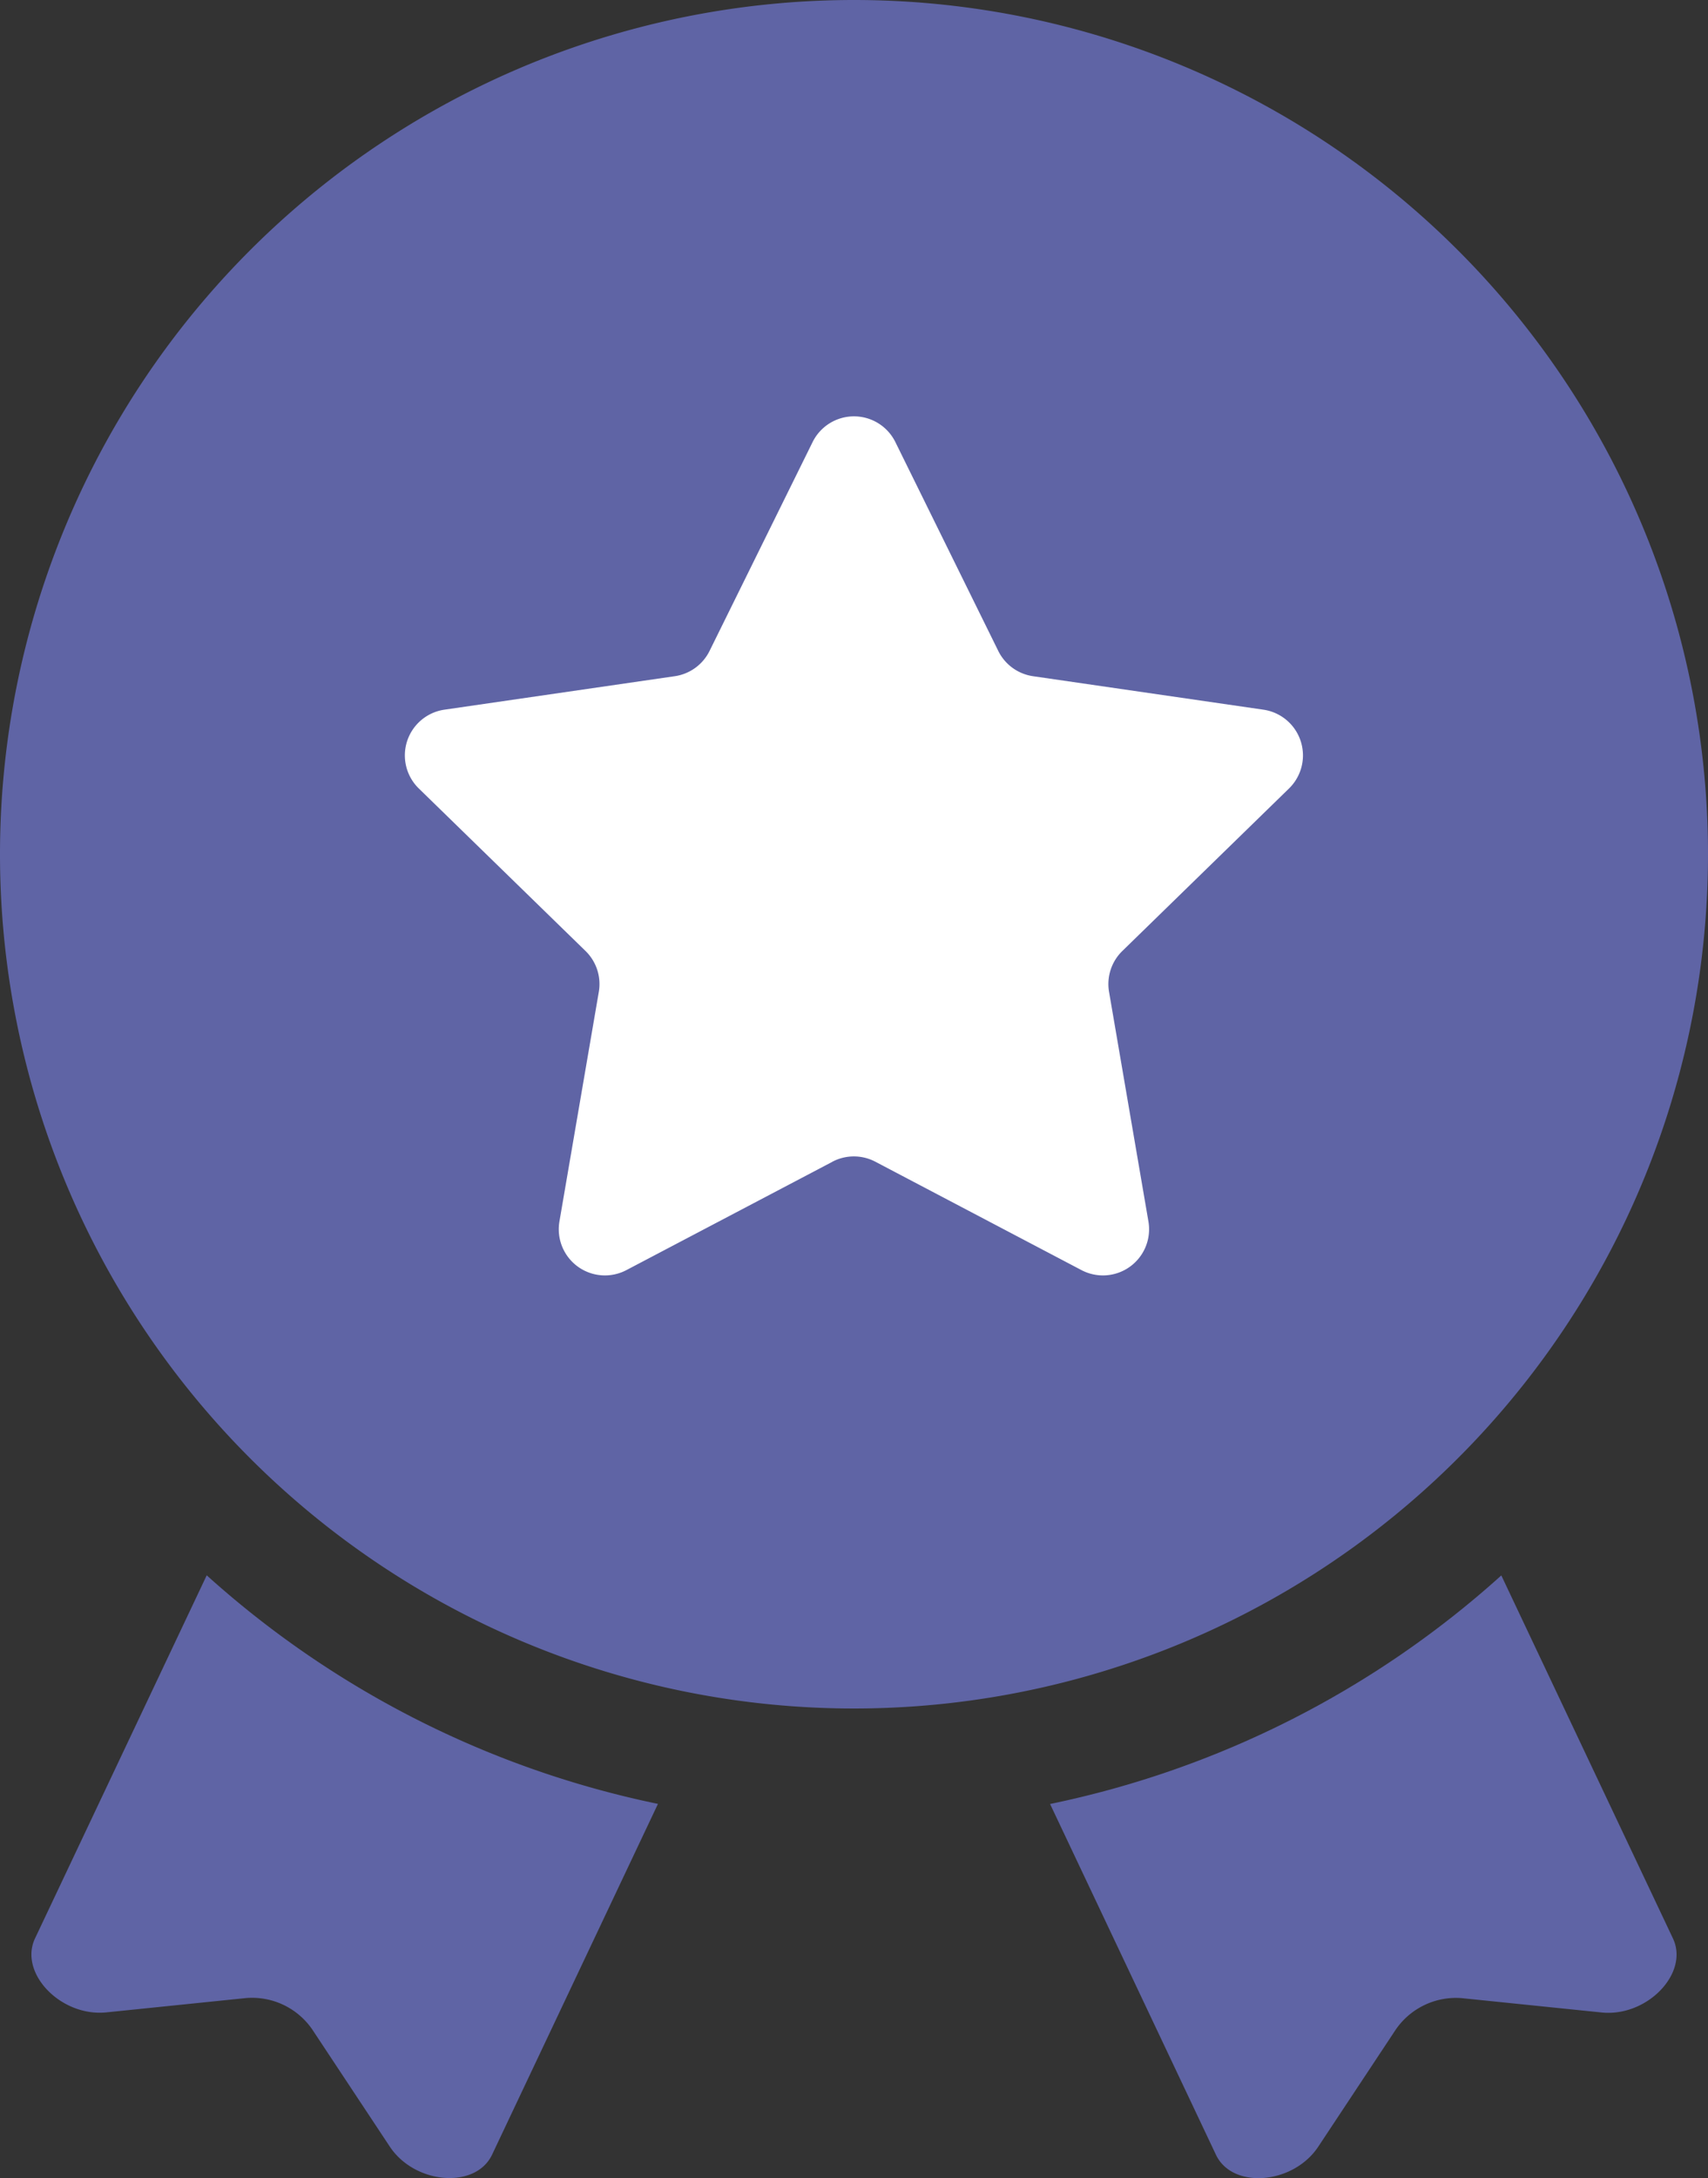
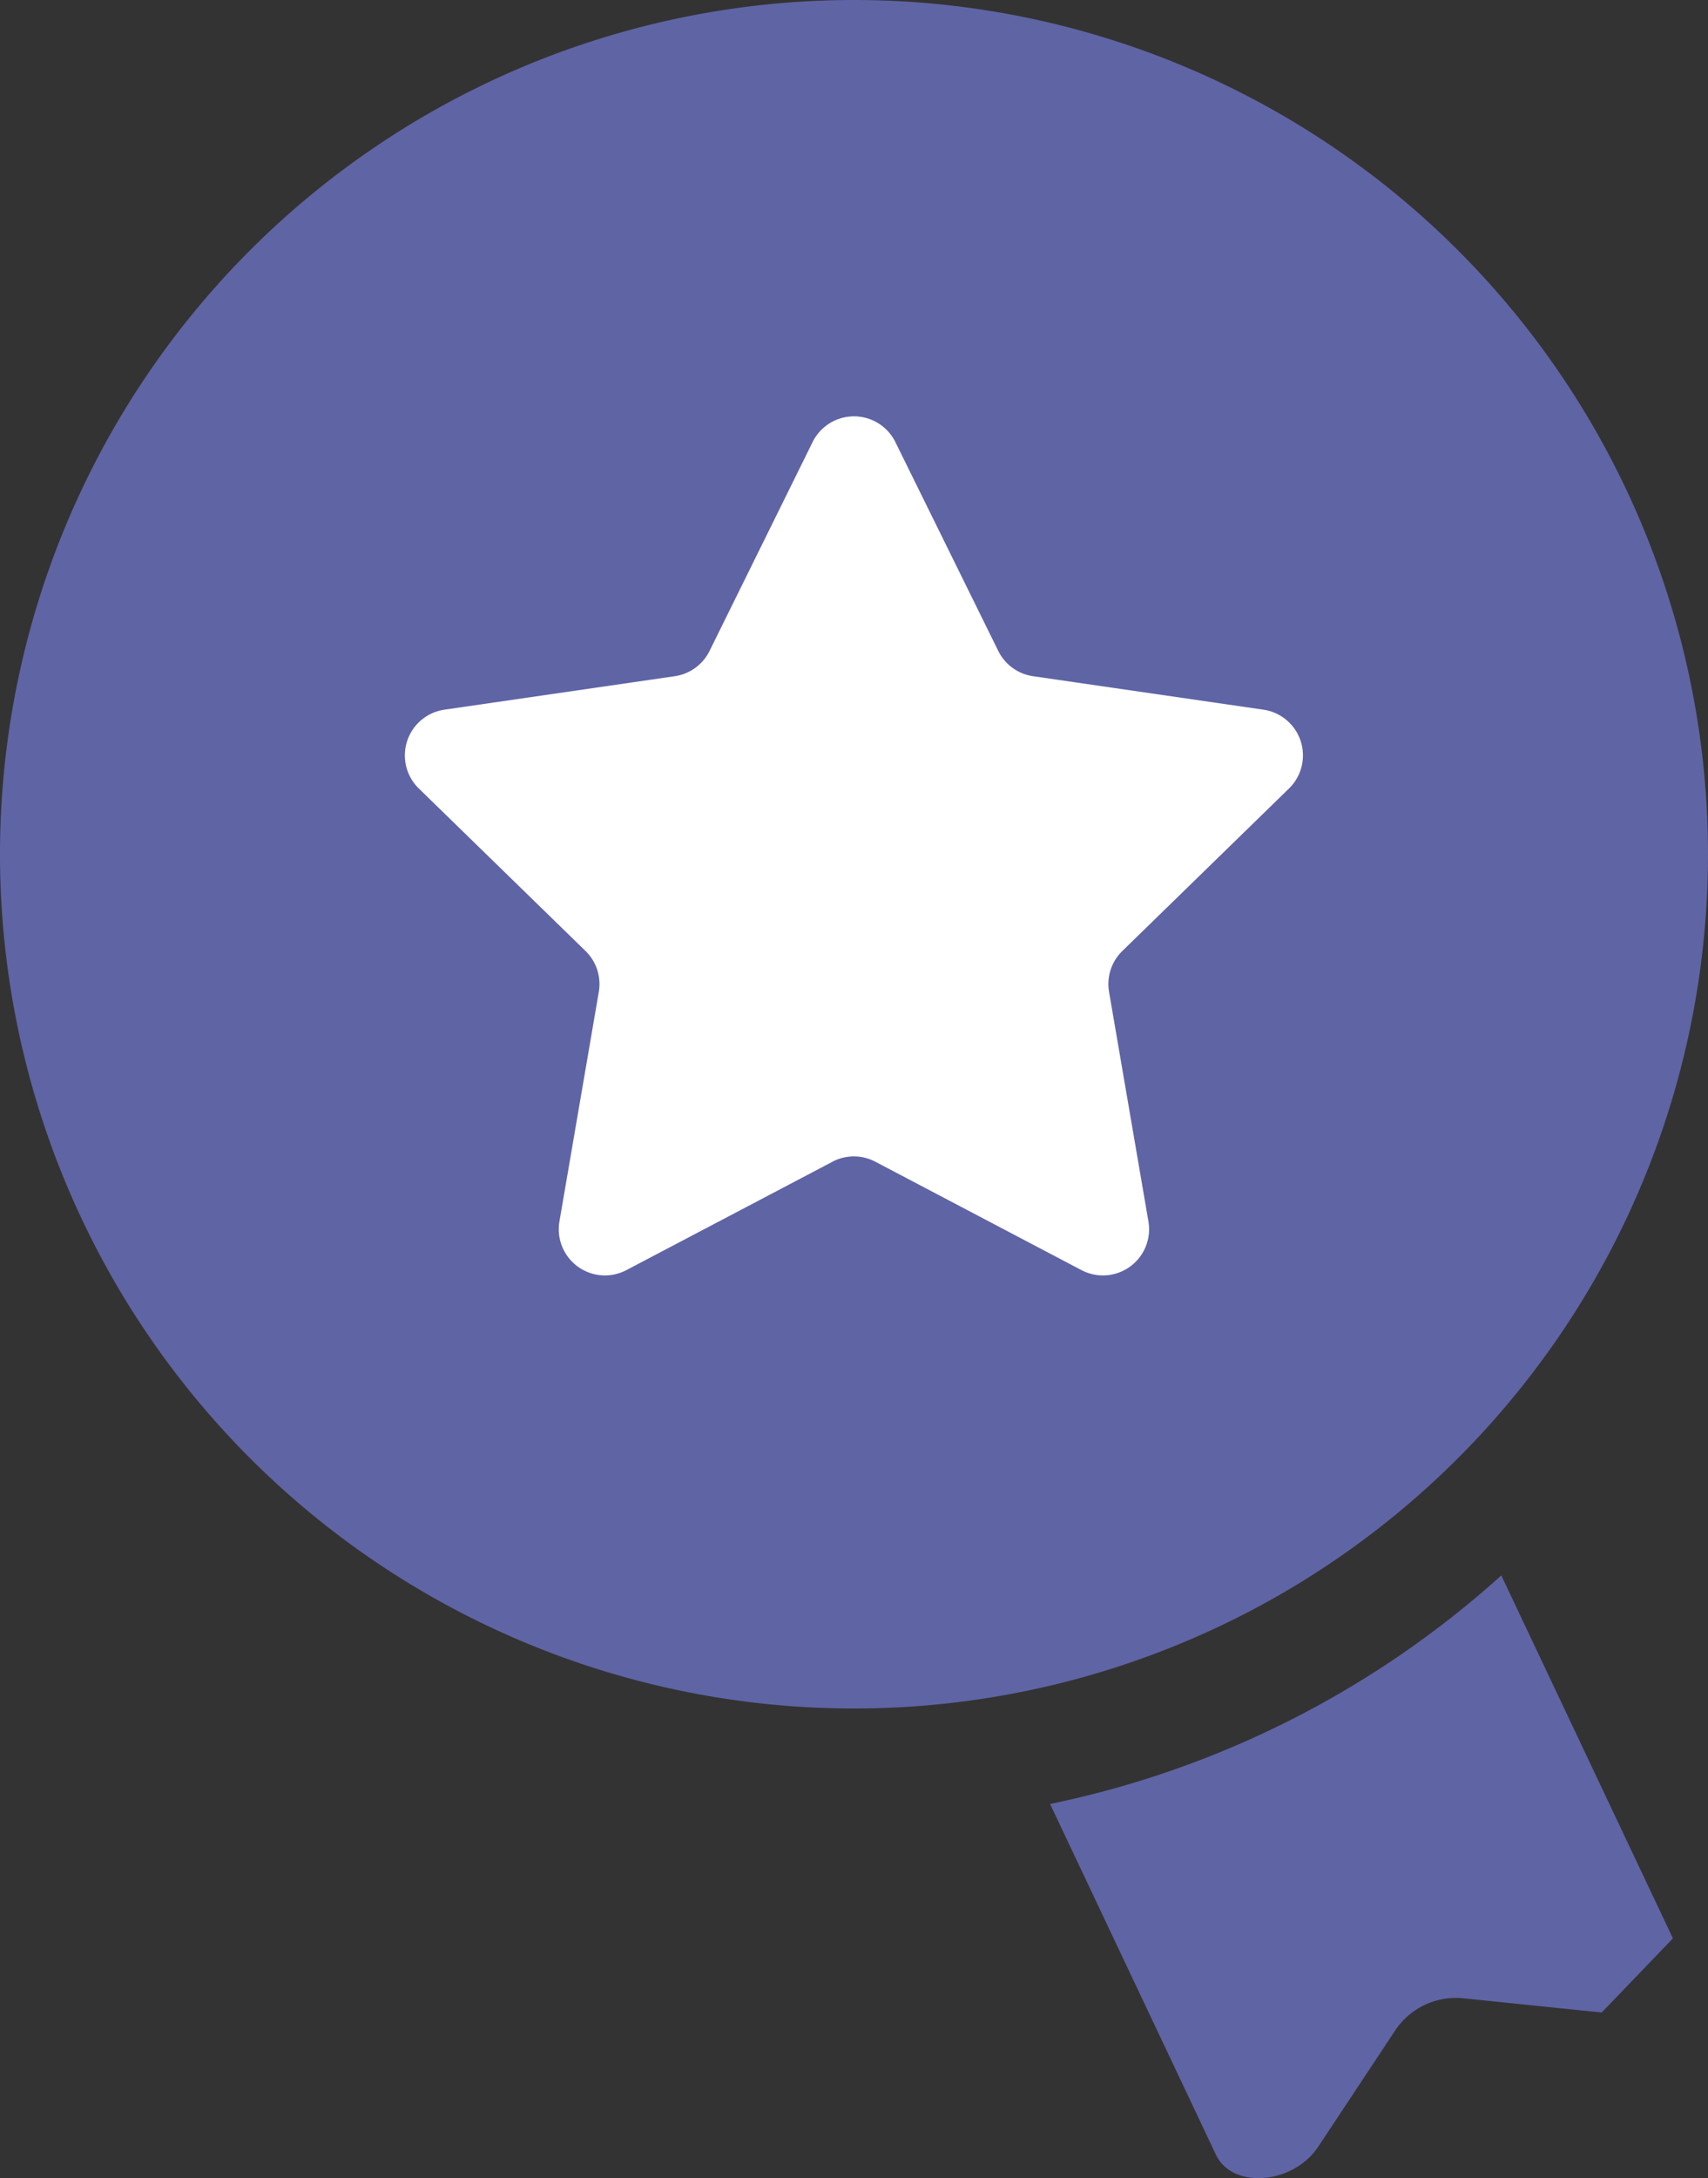
<svg xmlns="http://www.w3.org/2000/svg" id="Group_11877" data-name="Group 11877" width="48.632" height="62" viewBox="0 0 48.632 62">
  <rect x="0" y="0" width="48.632" height="62" fill="#333333" stroke="none" />
  <defs>
    <clipPath id="clip-path">
      <rect id="Rectangle_8913" data-name="Rectangle 8913" width="48.632" height="62" fill="none" />
    </clipPath>
  </defs>
  <g id="Group_11876" data-name="Group 11876" clip-path="url(#clip-path)">
    <path id="Path_10635" data-name="Path 10635" d="M48.632,24.316A24.316,24.316,0,1,1,24.316,0,24.316,24.316,0,0,1,48.632,24.316" fill="#5f64a5" />
    <path id="Path_10636" data-name="Path 10636" d="M61.48,71.909l-5.868,3.085a1.314,1.314,0,0,1-1.907-1.386l1.121-6.534a1.314,1.314,0,0,0-.378-1.163L49.7,61.284a1.315,1.315,0,0,1,.729-2.242l6.56-.953a1.315,1.315,0,0,0,.99-.719l2.934-5.945a1.314,1.314,0,0,1,2.357,0L66.2,57.37a1.315,1.315,0,0,0,.99.719l6.56.953a1.315,1.315,0,0,1,.729,2.242l-4.747,4.627a1.314,1.314,0,0,0-.378,1.163l1.121,6.534a1.314,1.314,0,0,1-1.907,1.386L62.7,71.909a1.314,1.314,0,0,0-1.223,0" transform="translate(-37.776 -38.841)" fill="#fff" />
-     <path id="Path_10637" data-name="Path 10637" d="M143.59,204.244l-3.979-.408a2.08,2.08,0,0,0-1.883.891l-2.208,3.335c-.716,1.081-2.448,1.219-2.915.23l-4.722-9.983a27.487,27.487,0,0,0,12.848-6.506l4.886,10.331c.47.989-.733,2.241-2.028,2.11" transform="translate(-97.984 -146.959)" fill="#5f64a5" />
-     <path id="Path_10638" data-name="Path 10638" d="M8.819,191.8a27.492,27.492,0,0,0,12.848,6.506l-4.722,9.983c-.467.989-2.2.851-2.915-.23l-2.208-3.335a2.08,2.08,0,0,0-1.883-.891l-3.979.408c-1.295.131-2.5-1.121-2.028-2.11Z" transform="translate(-2.933 -146.959)" fill="#5f64a5" />
+     <path id="Path_10637" data-name="Path 10637" d="M143.59,204.244l-3.979-.408a2.08,2.08,0,0,0-1.883.891l-2.208,3.335c-.716,1.081-2.448,1.219-2.915.23l-4.722-9.983a27.487,27.487,0,0,0,12.848-6.506l4.886,10.331" transform="translate(-97.984 -146.959)" fill="#5f64a5" />
  </g>
</svg>